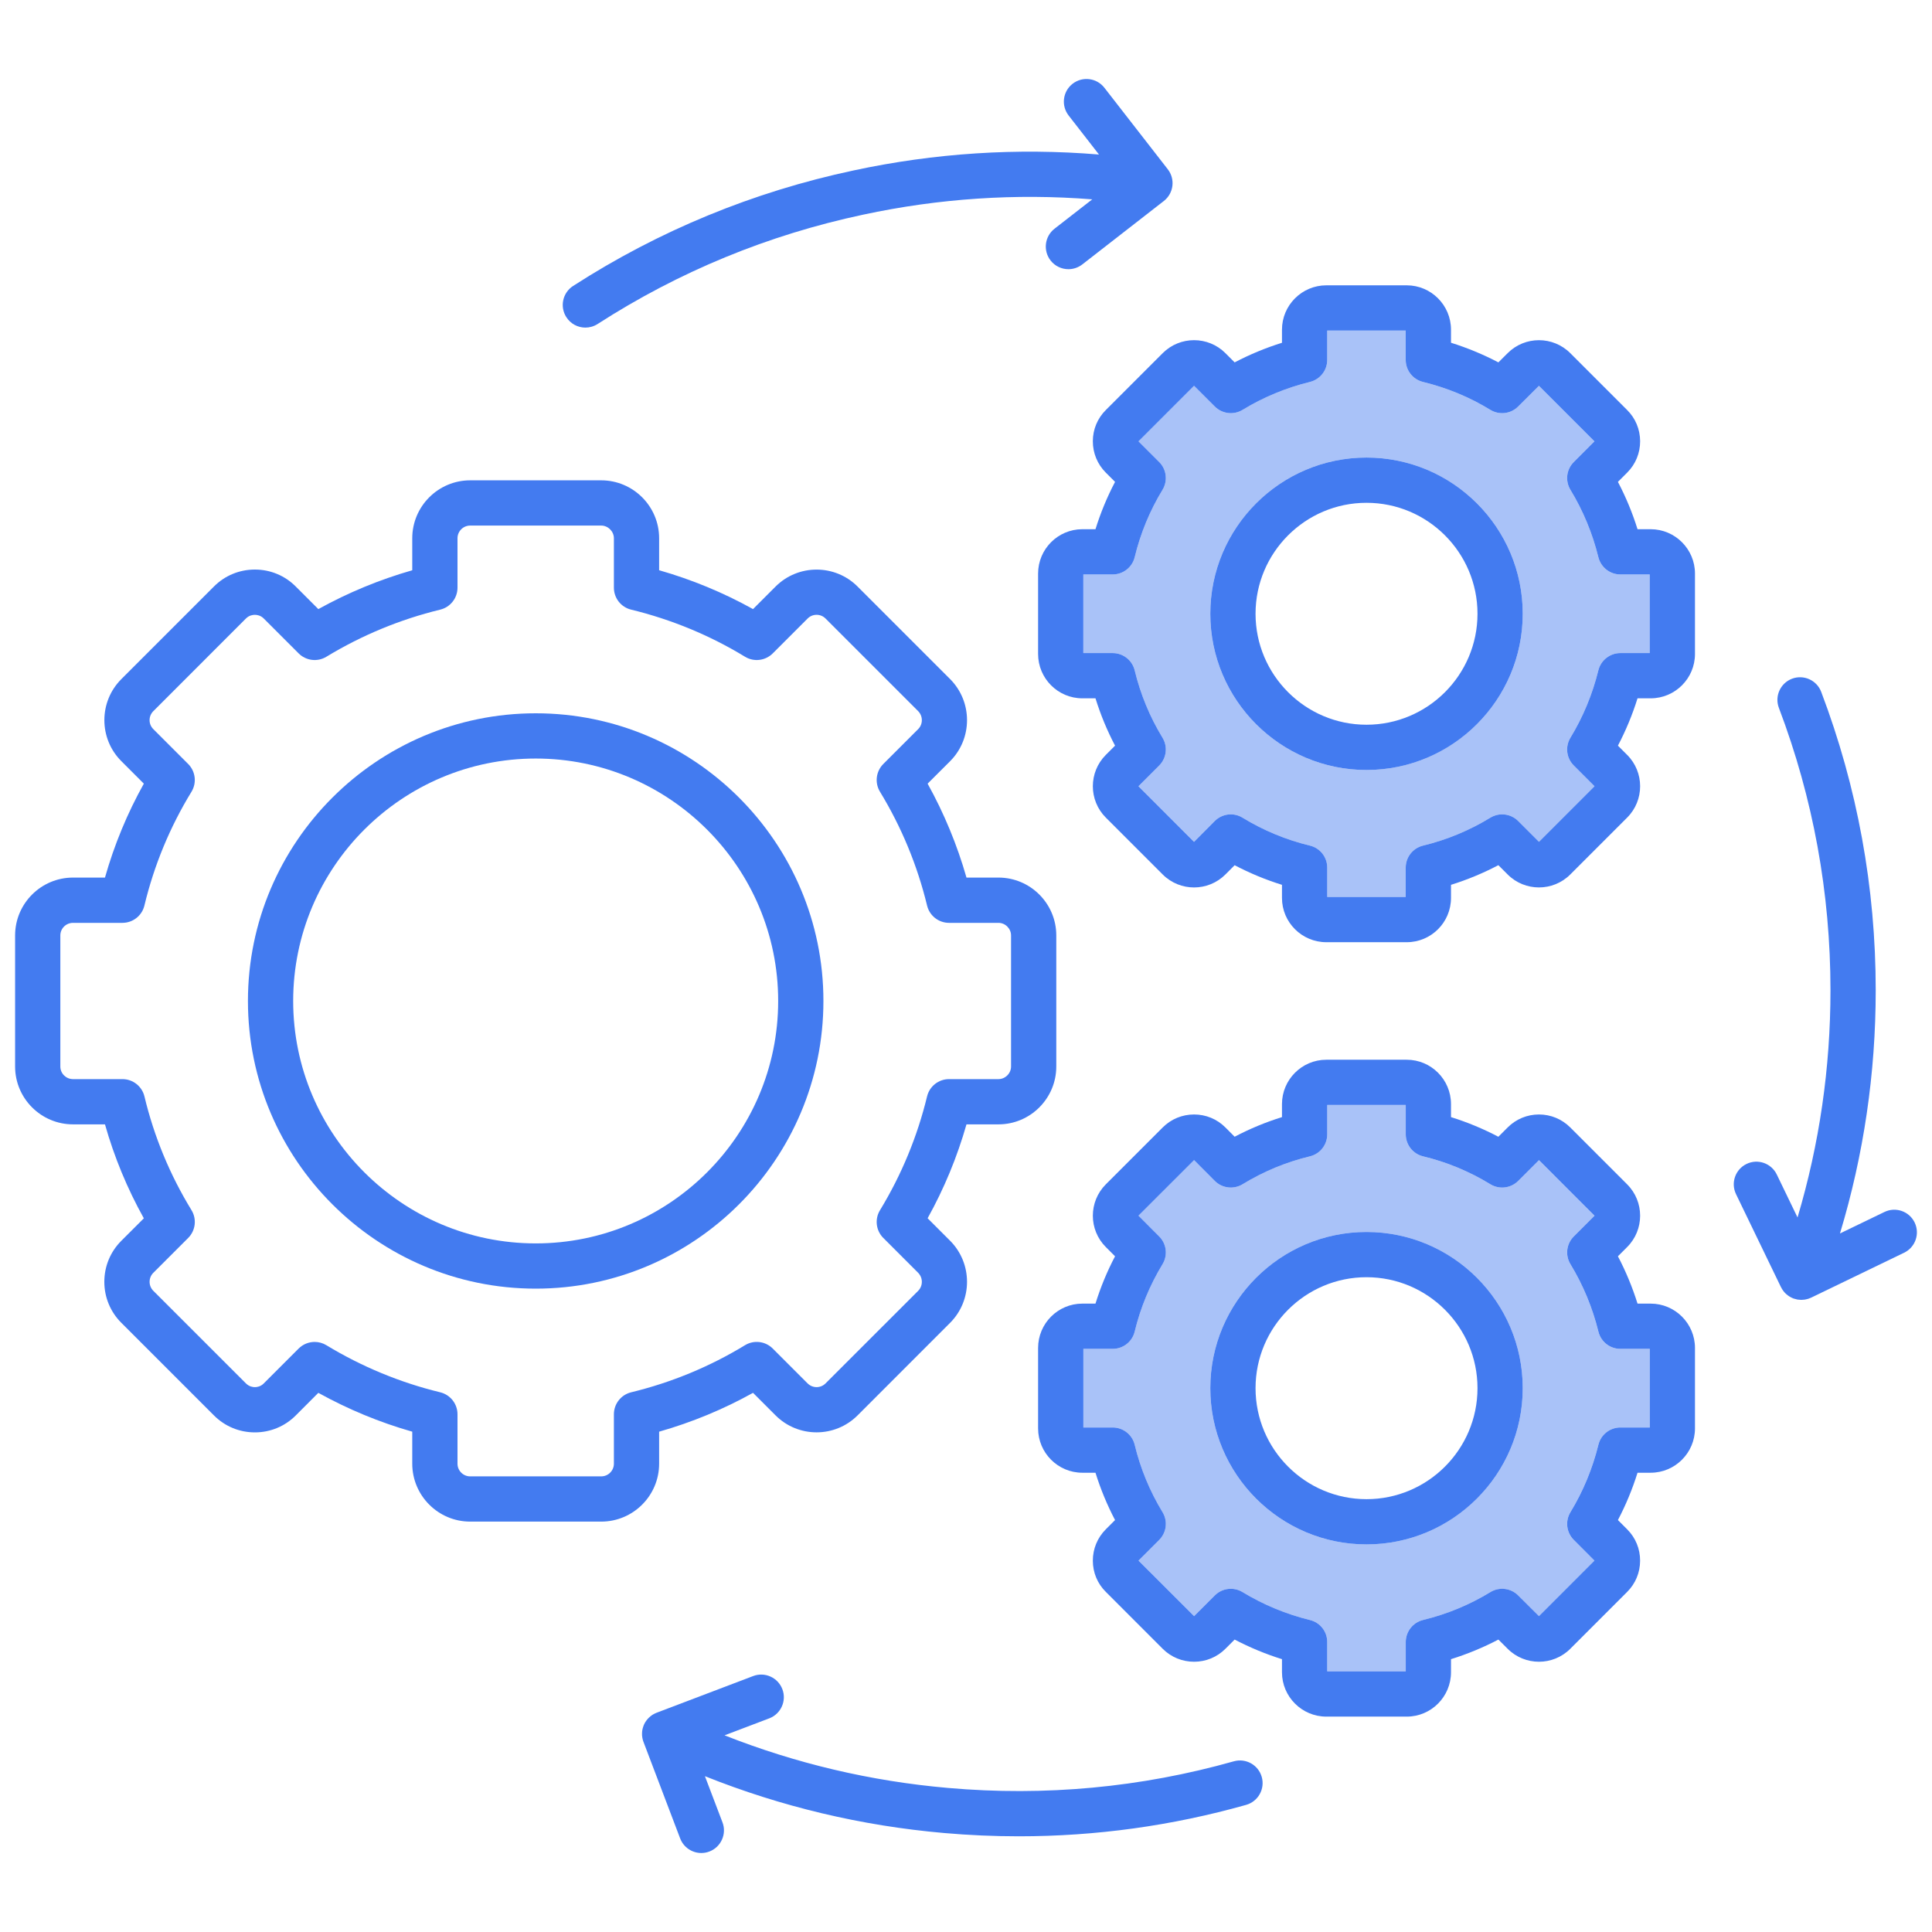
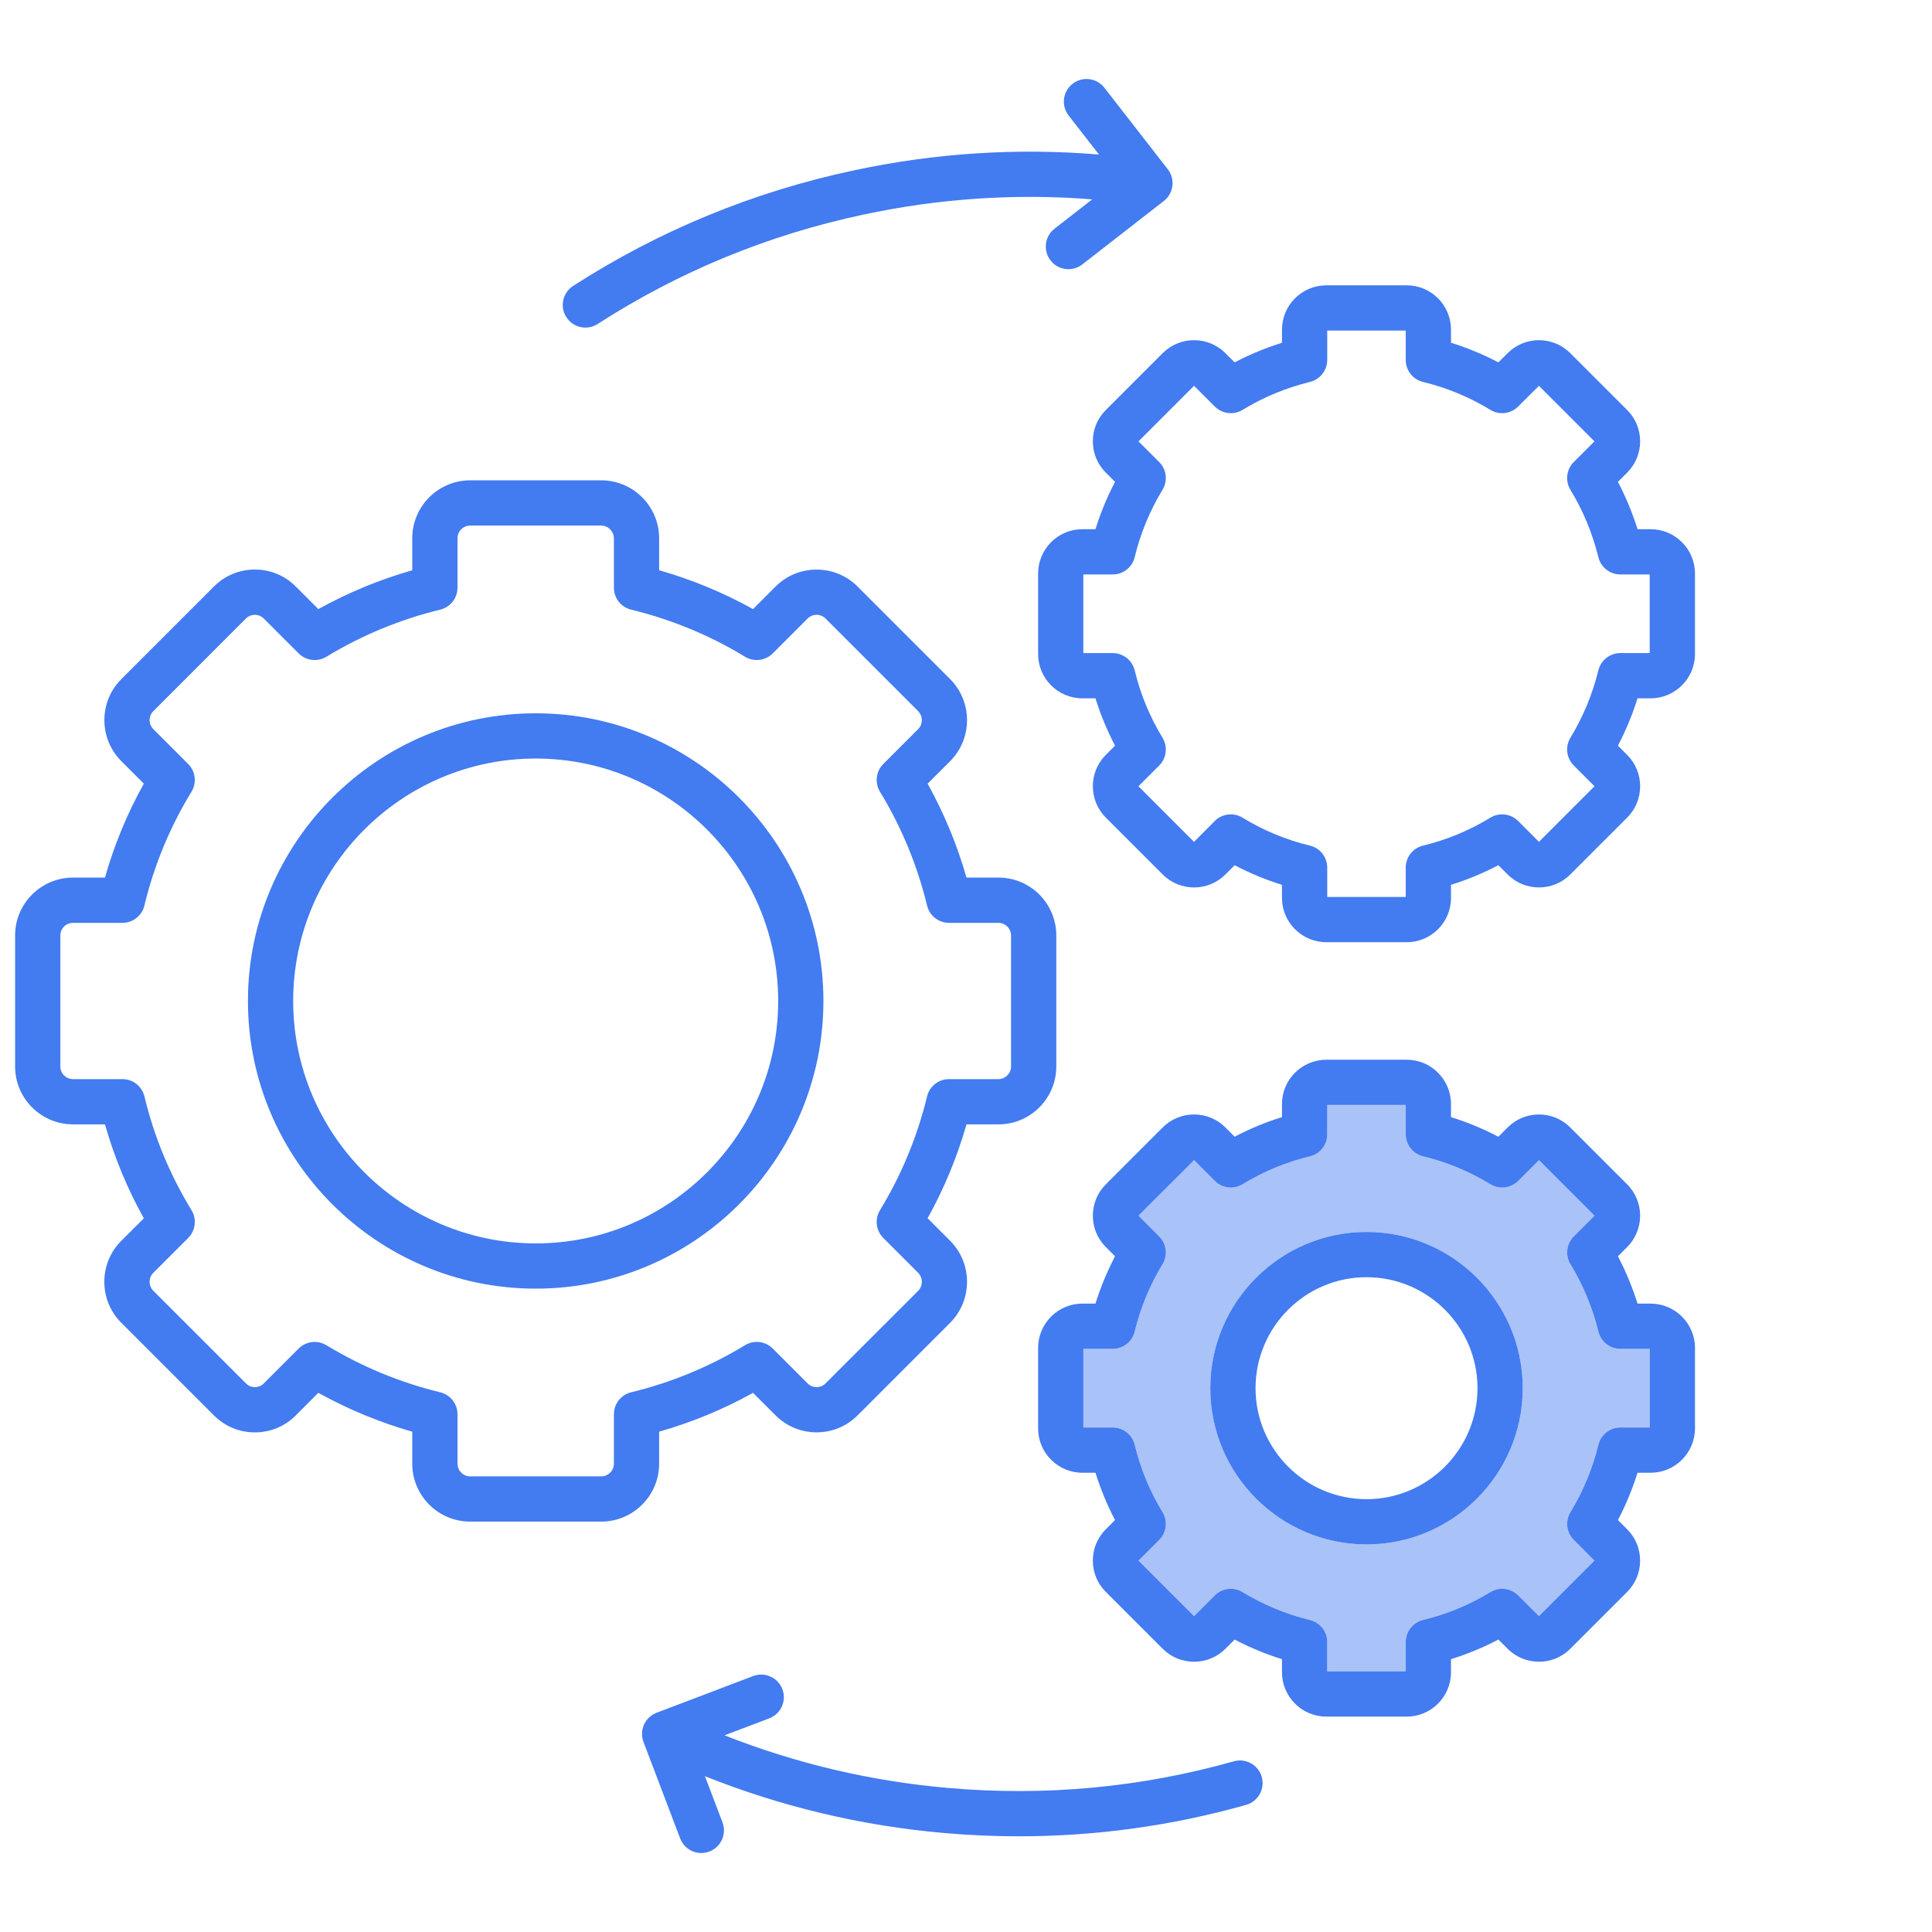
<svg xmlns="http://www.w3.org/2000/svg" width="60" height="60" viewBox="0 0 60 60" fill="none">
-   <path d="M35.999 14.349C36.228 14.578 36.271 14.934 36.102 15.211C35.708 15.86 35.417 16.563 35.239 17.303C35.162 17.618 34.88 17.84 34.556 17.84H33.644V20.282H34.556C34.88 20.282 35.162 20.504 35.239 20.819C35.417 21.559 35.708 22.263 36.102 22.911C36.271 23.188 36.228 23.544 35.999 23.773L35.355 24.418L37.082 26.144L37.725 25.498C37.954 25.267 38.312 25.224 38.59 25.395C39.235 25.79 39.938 26.082 40.68 26.261C40.995 26.337 41.217 26.619 41.217 26.944V27.856H43.656V26.944C43.656 26.619 43.878 26.337 44.194 26.261C44.93 26.084 45.633 25.792 46.284 25.394C46.561 25.225 46.918 25.267 47.147 25.497L47.793 26.143L49.518 24.417L48.874 23.773C48.645 23.544 48.602 23.188 48.771 22.911C49.164 22.265 49.456 21.56 49.639 20.816C49.716 20.502 49.998 20.282 50.321 20.282H51.233V17.84H50.321C49.998 17.84 49.716 17.619 49.639 17.305C49.456 16.562 49.164 15.857 48.771 15.211C48.602 14.934 48.645 14.578 48.874 14.349L49.517 13.706L47.793 11.982L47.146 12.626C46.916 12.855 46.56 12.897 46.284 12.728C45.641 12.335 44.937 12.043 44.191 11.861C43.877 11.784 43.656 11.502 43.656 11.178V10.266H41.218V11.178C41.218 11.502 40.997 11.783 40.683 11.861C39.939 12.043 39.234 12.335 38.588 12.729C38.311 12.897 37.955 12.854 37.726 12.625L37.082 11.981L35.356 13.706L35.999 14.349ZM42.438 14.21C45.113 14.21 47.29 16.386 47.29 19.061C47.29 21.736 45.113 23.913 42.438 23.913C39.763 23.913 37.587 21.736 37.587 19.061C37.587 16.386 39.763 14.21 42.438 14.21Z" fill="#A9C2F8" />
  <path d="M51.233 41.89H50.321C49.998 41.89 49.716 41.67 49.639 41.356C49.456 40.612 49.164 39.907 48.771 39.261C48.602 38.984 48.645 38.628 48.874 38.399L49.518 37.755L47.793 36.029L47.147 36.675C46.917 36.905 46.561 36.947 46.284 36.778C45.633 36.38 44.929 36.089 44.194 35.911C43.878 35.835 43.656 35.553 43.656 35.228V34.316H41.217V35.228C41.217 35.553 40.995 35.835 40.68 35.911C39.938 36.09 39.235 36.382 38.59 36.777C38.312 36.948 37.954 36.905 37.725 36.674L37.082 36.028L35.355 37.755L35.999 38.399C36.228 38.628 36.271 38.984 36.102 39.261C35.708 39.91 35.417 40.614 35.239 41.353C35.162 41.668 34.88 41.89 34.556 41.89H33.644V44.332H34.556C34.88 44.332 35.162 44.554 35.239 44.87C35.417 45.609 35.708 46.313 36.102 46.962C36.271 47.238 36.228 47.594 35.999 47.823L35.356 48.466L37.082 50.191L37.726 49.547C37.955 49.318 38.311 49.275 38.588 49.444C39.234 49.837 39.939 50.129 40.683 50.312C40.997 50.389 41.218 50.67 41.218 50.994V51.906H43.656V50.994C43.656 50.67 43.877 50.388 44.191 50.312C44.937 50.129 45.641 49.837 46.284 49.444C46.56 49.276 46.916 49.318 47.146 49.546L47.793 50.19L49.517 48.466L48.874 47.824C48.645 47.594 48.602 47.238 48.771 46.962C49.164 46.315 49.456 45.611 49.639 44.867C49.716 44.553 49.998 44.332 50.321 44.332H51.233V41.891V41.89ZM42.438 47.963C39.763 47.963 37.587 45.786 37.587 43.111C37.587 40.436 39.763 38.26 42.438 38.26C45.113 38.26 47.29 40.436 47.29 43.111C47.29 45.786 45.113 47.963 42.438 47.963Z" fill="#A9C2F8" />
  <path d="M2.268 34.918H3.26C3.548 35.935 3.952 36.912 4.467 37.836L3.767 38.535C3.427 38.875 3.24 39.327 3.24 39.808C3.24 40.288 3.427 40.74 3.767 41.08L6.642 43.955C6.981 44.296 7.433 44.484 7.915 44.484C8.397 44.484 8.849 44.296 9.186 43.957L9.886 43.256C10.811 43.768 11.788 44.173 12.803 44.462V45.456C12.803 46.448 13.61 47.255 14.602 47.255H18.671C19.663 47.255 20.47 46.448 20.47 45.456V44.462C21.488 44.172 22.465 43.768 23.386 43.256L24.087 43.957C24.789 44.658 25.93 44.658 26.632 43.957L29.51 41.078C30.206 40.377 30.206 39.238 29.509 38.535L28.808 37.834C29.321 36.912 29.725 35.934 30.015 34.918H31.008C31.998 34.918 32.804 34.112 32.804 33.122V29.05C32.804 28.06 31.998 27.254 31.008 27.254H30.015C29.725 26.238 29.32 25.26 28.808 24.337L29.511 23.635C30.206 22.934 30.206 21.795 29.509 21.092L26.632 18.215C25.93 17.514 24.789 17.514 24.087 18.215L23.386 18.916C22.465 18.404 21.487 18 20.47 17.709V16.716C20.47 15.724 19.663 14.917 18.671 14.917H14.602C13.61 14.917 12.803 15.724 12.803 16.716V17.71C11.788 18 10.811 18.404 9.886 18.916L9.187 18.217C8.849 17.876 8.397 17.688 7.915 17.688C7.433 17.688 6.981 17.876 6.644 18.215L3.767 21.092C3.066 21.794 3.066 22.935 3.767 23.637L4.467 24.337C3.952 25.26 3.548 26.238 3.26 27.254H2.268C1.276 27.254 0.469 28.06 0.469 29.05V33.122C0.469 34.112 1.276 34.918 2.268 34.918V34.918ZM1.874 29.05C1.874 28.835 2.051 28.66 2.268 28.66H3.802C4.127 28.66 4.41 28.437 4.485 28.121C4.785 26.873 5.276 25.685 5.946 24.59C6.116 24.313 6.073 23.956 5.844 23.726L4.761 22.643C4.607 22.49 4.607 22.24 4.761 22.086L7.639 19.207C7.738 19.108 7.854 19.094 7.915 19.094C7.975 19.094 8.092 19.108 8.192 19.209L9.275 20.292C9.504 20.521 9.86 20.564 10.136 20.396C11.236 19.728 12.425 19.236 13.671 18.933C13.986 18.857 14.208 18.575 14.208 18.25V16.716C14.208 16.499 14.385 16.322 14.602 16.322H18.671C18.884 16.322 19.065 16.503 19.065 16.716V18.25C19.065 18.575 19.286 18.857 19.601 18.933C20.853 19.238 22.042 19.729 23.136 20.395C23.412 20.564 23.769 20.521 23.998 20.292L25.081 19.209C25.235 19.055 25.485 19.055 25.638 19.209L28.513 22.084C28.667 22.239 28.667 22.491 28.515 22.643L27.432 23.726C27.203 23.956 27.16 24.312 27.329 24.589C27.996 25.684 28.488 26.873 28.791 28.122C28.867 28.438 29.149 28.66 29.474 28.66H31.008C31.22 28.66 31.399 28.838 31.399 29.05V33.122C31.399 33.334 31.22 33.513 31.008 33.513H29.474C29.149 33.513 28.867 33.735 28.791 34.05C28.488 35.299 27.996 36.488 27.329 37.584C27.16 37.86 27.203 38.217 27.432 38.446L28.513 39.527C28.667 39.682 28.667 39.934 28.515 40.087L25.638 42.963C25.485 43.117 25.235 43.117 25.081 42.963L23.998 41.88C23.769 41.651 23.412 41.608 23.136 41.777C22.042 42.443 20.853 42.935 19.601 43.239C19.286 43.316 19.065 43.598 19.065 43.922V45.456C19.065 45.674 18.888 45.85 18.671 45.85H14.602C14.385 45.85 14.208 45.674 14.208 45.456V43.922C14.208 43.598 13.986 43.316 13.671 43.239C12.425 42.936 11.236 42.444 10.136 41.777C10.024 41.708 9.897 41.675 9.772 41.675C9.59 41.675 9.411 41.745 9.275 41.88L8.19 42.965C8.092 43.064 7.976 43.079 7.915 43.079C7.854 43.079 7.738 43.064 7.638 42.963L4.761 40.087C4.687 40.012 4.646 39.913 4.646 39.808C4.646 39.702 4.687 39.603 4.761 39.529L5.844 38.446C6.074 38.216 6.116 37.859 5.947 37.582C5.277 36.487 4.785 35.299 4.486 34.051C4.41 33.736 4.127 33.513 3.803 33.513H2.268C2.051 33.513 1.874 33.338 1.874 33.122V29.05H1.874Z" fill="#437BF0" />
  <path d="M18.18 10.174C18.31 10.174 18.442 10.137 18.56 10.062C21.082 8.436 23.856 7.294 26.804 6.667C29.156 6.162 31.543 6.003 33.921 6.191L32.749 7.103C32.443 7.341 32.388 7.782 32.626 8.089C32.765 8.267 32.972 8.36 33.181 8.36C33.332 8.36 33.484 8.311 33.612 8.212L36.144 6.242C36.45 6.003 36.505 5.562 36.266 5.256L34.297 2.724C34.058 2.418 33.617 2.363 33.31 2.602C33.004 2.84 32.949 3.281 33.188 3.588L34.13 4.799C31.584 4.588 29.028 4.752 26.51 5.293C23.396 5.955 20.465 7.162 17.799 8.88C17.473 9.09 17.378 9.525 17.589 9.851C17.723 10.06 17.949 10.174 18.18 10.174Z" fill="#437BF0" />
-   <path d="M42.438 23.913C45.114 23.913 47.29 21.736 47.29 19.061C47.29 16.386 45.114 14.21 42.438 14.21C39.763 14.21 37.587 16.386 37.587 19.061C37.587 21.736 39.763 23.913 42.438 23.913ZM42.438 15.615C44.339 15.615 45.885 17.161 45.885 19.061C45.885 20.962 44.339 22.507 42.438 22.507C40.538 22.507 38.992 20.961 38.992 19.061C38.992 17.161 40.538 15.615 42.438 15.615Z" fill="#437BF0" />
  <path d="M34.345 12.731C34.084 12.989 33.94 13.333 33.939 13.701C33.938 14.07 34.081 14.417 34.342 14.678L34.629 14.965C34.382 15.435 34.179 15.927 34.021 16.435H33.613C32.855 16.435 32.239 17.053 32.239 17.812V20.31C32.239 21.069 32.855 21.687 33.613 21.687H34.021C34.179 22.195 34.382 22.687 34.629 23.157L34.342 23.444C33.805 23.981 33.805 24.854 34.342 25.391L36.109 27.158C36.646 27.695 37.519 27.695 38.057 27.157L38.343 26.87C38.813 27.117 39.304 27.321 39.813 27.479V27.887C39.813 28.645 40.431 29.261 41.19 29.261H43.688C44.446 29.261 45.062 28.645 45.062 27.887V27.479C45.569 27.321 46.061 27.117 46.533 26.869L46.822 27.158C47.358 27.694 48.23 27.694 48.766 27.158L50.533 25.391C51.07 24.854 51.07 23.981 50.533 23.444L50.246 23.157C50.492 22.688 50.696 22.196 50.855 21.687H51.262C52.021 21.687 52.639 21.069 52.639 20.31V17.812C52.639 17.053 52.021 16.435 51.262 16.435H50.855C50.696 15.926 50.492 15.434 50.246 14.965L50.533 14.678C50.794 14.417 50.937 14.07 50.936 13.701C50.934 13.333 50.79 12.988 50.533 12.734L48.766 10.967C48.23 10.431 47.358 10.431 46.823 10.966L46.534 11.254C46.065 11.008 45.572 10.804 45.062 10.644V10.238C45.062 9.479 44.446 8.861 43.688 8.861H41.19C40.431 8.861 39.813 9.479 39.813 10.238V10.645C39.304 10.804 38.812 11.008 38.343 11.254L38.056 10.967C37.519 10.43 36.646 10.43 36.109 10.967L34.345 12.731L34.345 12.731ZM37.727 12.625C37.956 12.854 38.312 12.897 38.589 12.729C39.235 12.335 39.94 12.043 40.683 11.861C40.997 11.783 41.218 11.502 41.218 11.178V10.266H43.656V11.178C43.656 11.502 43.877 11.784 44.192 11.861C44.938 12.043 45.642 12.335 46.284 12.728C46.561 12.897 46.917 12.855 47.146 12.626L47.793 11.982L49.517 13.706L48.875 14.349C48.645 14.578 48.603 14.934 48.771 15.211C49.164 15.857 49.456 16.562 49.639 17.305C49.717 17.619 49.998 17.84 50.322 17.84H51.233V20.282H50.322C49.998 20.282 49.717 20.503 49.639 20.816C49.456 21.56 49.164 22.265 48.771 22.911C48.603 23.188 48.645 23.544 48.875 23.773L49.519 24.417L47.794 26.143L47.148 25.497C46.918 25.267 46.561 25.225 46.284 25.394C45.633 25.792 44.93 26.083 44.194 26.261C43.879 26.337 43.656 26.619 43.656 26.944V27.856H41.218V26.944C41.218 26.619 40.996 26.337 40.681 26.261C39.939 26.082 39.236 25.79 38.59 25.395C38.313 25.224 37.955 25.267 37.725 25.498L37.082 26.145L35.355 24.418L36 23.773C36.229 23.544 36.271 23.188 36.103 22.911C35.708 22.263 35.418 21.559 35.239 20.82C35.163 20.504 34.88 20.282 34.556 20.282H33.644V17.84H34.556C34.88 17.84 35.163 17.618 35.239 17.303C35.418 16.564 35.708 15.86 36.103 15.211C36.271 14.934 36.229 14.578 36 14.349L35.357 13.706L37.082 11.981L37.727 12.625Z" fill="#437BF0" />
  <path d="M51.262 45.737C52.021 45.737 52.639 45.119 52.639 44.36V41.862C52.639 41.103 52.021 40.485 51.262 40.485H50.855C50.696 39.976 50.492 39.484 50.246 39.015L50.533 38.728C51.07 38.191 51.07 37.318 50.533 36.781L48.766 35.014C48.506 34.754 48.161 34.611 47.794 34.611C47.427 34.611 47.082 34.754 46.822 35.014L46.533 35.303C46.061 35.055 45.569 34.851 45.062 34.693V34.288C45.062 33.529 44.446 32.911 43.688 32.911H41.19C40.431 32.911 39.813 33.529 39.813 34.288V34.693C39.304 34.851 38.813 35.055 38.343 35.302L38.056 35.014C37.797 34.754 37.451 34.611 37.083 34.611C36.714 34.611 36.369 34.754 36.109 35.014L34.342 36.781C33.805 37.318 33.805 38.191 34.342 38.728L34.629 39.015C34.382 39.485 34.179 39.977 34.021 40.485H33.613C32.855 40.485 32.239 41.102 32.239 41.862V44.36C32.239 45.119 32.855 45.737 33.613 45.737H34.021C34.179 46.245 34.382 46.736 34.629 47.207L34.342 47.494C34.081 47.755 33.938 48.102 33.939 48.471C33.94 48.839 34.084 49.183 34.342 49.437L36.109 51.205C36.369 51.464 36.715 51.607 37.083 51.607C37.451 51.607 37.797 51.464 38.056 51.205L38.343 50.918C38.812 51.164 39.304 51.368 39.813 51.527V51.934C39.813 52.693 40.431 53.311 41.19 53.311H43.688C44.446 53.311 45.062 52.693 45.062 51.934V51.527C45.572 51.368 46.065 51.164 46.534 50.918L46.822 51.205C47.358 51.741 48.23 51.741 48.766 51.205L50.53 49.441C50.79 49.183 50.934 48.839 50.935 48.471C50.937 48.102 50.794 47.755 50.533 47.494L50.246 47.207C50.492 46.738 50.696 46.246 50.855 45.737H51.262L51.262 45.737ZM49.64 44.867C49.457 45.61 49.165 46.315 48.772 46.961C48.603 47.238 48.646 47.594 48.875 47.823L49.517 48.466L47.794 50.19L47.147 49.546C46.917 49.317 46.561 49.275 46.285 49.444C45.642 49.837 44.938 50.129 44.192 50.311C43.878 50.388 43.657 50.67 43.657 50.994V51.906H41.218V50.994C41.218 50.67 40.998 50.389 40.684 50.312C39.94 50.129 39.235 49.837 38.589 49.444C38.312 49.275 37.956 49.318 37.727 49.547L37.083 50.191L35.357 48.466L36 47.823C36.229 47.594 36.272 47.238 36.103 46.961C35.709 46.313 35.418 45.609 35.239 44.869C35.163 44.554 34.881 44.332 34.556 44.332H33.645V41.89H34.556C34.881 41.89 35.163 41.668 35.239 41.353C35.418 40.613 35.709 39.91 36.103 39.261C36.272 38.984 36.229 38.628 36 38.399L35.356 37.754L37.083 36.028L37.726 36.674C37.955 36.904 38.313 36.947 38.591 36.777C39.236 36.382 39.939 36.09 40.681 35.911C40.996 35.835 41.218 35.553 41.218 35.228V34.316H43.657V35.228C43.657 35.553 43.879 35.835 44.195 35.911C44.931 36.088 45.634 36.38 46.285 36.778C46.562 36.947 46.918 36.904 47.148 36.675L47.794 36.029L49.519 37.755L48.875 38.399C48.646 38.628 48.603 38.984 48.772 39.261C49.165 39.907 49.457 40.612 49.64 41.355C49.717 41.669 49.998 41.89 50.322 41.89H51.234V44.332H50.322C49.998 44.332 49.717 44.553 49.64 44.867V44.867Z" fill="#437BF0" />
  <path d="M16.638 40.02C21.564 40.02 25.572 36.013 25.572 31.086C25.572 26.16 21.564 22.152 16.638 22.152C11.711 22.152 7.7 26.16 7.7 31.086C7.7 36.012 11.71 40.02 16.638 40.02ZM16.638 23.557C20.789 23.557 24.167 26.935 24.167 31.086C24.167 35.238 20.789 38.615 16.638 38.615C12.486 38.615 9.105 35.238 9.105 31.086C9.105 26.934 12.484 23.557 16.638 23.557Z" fill="#437BF0" />
  <path d="M42.438 38.26C39.763 38.26 37.587 40.436 37.587 43.111C37.587 45.786 39.763 47.963 42.438 47.963C45.114 47.963 47.29 45.786 47.29 43.111C47.29 40.436 45.114 38.26 42.438 38.26ZM42.438 46.558C40.538 46.558 38.992 45.012 38.992 43.111C38.992 41.211 40.538 39.665 42.438 39.665C44.339 39.665 45.885 41.211 45.885 43.111C45.885 45.012 44.339 46.558 42.438 46.558Z" fill="#437BF0" />
  <path d="M31.642 57.028C34.032 57.028 36.397 56.702 38.7 56.052C39.073 55.946 39.29 55.558 39.185 55.185C39.079 54.811 38.691 54.594 38.318 54.699C35.435 55.513 32.449 55.791 29.441 55.526C27.046 55.317 24.718 54.768 22.502 53.892L23.89 53.365C24.252 53.227 24.435 52.821 24.297 52.459C24.159 52.096 23.753 51.914 23.391 52.051L20.391 53.191C20.389 53.191 20.388 53.193 20.386 53.193C20.346 53.209 20.308 53.228 20.271 53.25C20.268 53.252 20.265 53.254 20.262 53.256C20.227 53.279 20.193 53.305 20.162 53.334C20.16 53.336 20.157 53.338 20.155 53.341C20.125 53.37 20.097 53.401 20.072 53.436C20.069 53.439 20.067 53.443 20.065 53.446C20.043 53.477 20.023 53.51 20.006 53.545C20.005 53.548 20.004 53.552 20.002 53.555C20.002 53.557 20 53.558 20 53.56C19.996 53.568 19.993 53.577 19.989 53.586C19.985 53.597 19.98 53.608 19.977 53.619C19.973 53.628 19.971 53.638 19.968 53.648C19.964 53.661 19.96 53.674 19.957 53.687C19.955 53.694 19.954 53.702 19.952 53.71C19.949 53.725 19.946 53.74 19.944 53.755C19.943 53.762 19.943 53.769 19.942 53.775C19.941 53.791 19.939 53.807 19.939 53.824C19.938 53.831 19.939 53.837 19.939 53.844C19.939 53.86 19.939 53.876 19.939 53.891C19.94 53.899 19.941 53.907 19.942 53.916C19.943 53.93 19.945 53.944 19.947 53.958C19.948 53.968 19.951 53.977 19.953 53.987C19.955 53.999 19.958 54.012 19.961 54.025C19.964 54.035 19.967 54.045 19.97 54.055C19.974 54.066 19.977 54.078 19.981 54.09C19.982 54.092 19.983 54.095 19.984 54.097L21.123 57.094C21.23 57.374 21.497 57.547 21.78 57.547C21.863 57.547 21.948 57.532 22.03 57.501C22.392 57.363 22.575 56.957 22.437 56.594L21.892 55.161C24.263 56.109 26.754 56.702 29.319 56.926C30.095 56.994 30.87 57.028 31.643 57.028L31.642 57.028Z" fill="#437BF0" />
-   <path d="M55.309 39.972C55.31 39.975 55.312 39.977 55.314 39.979C55.332 40.017 55.354 40.052 55.379 40.086C55.381 40.089 55.384 40.093 55.387 40.096C55.412 40.129 55.44 40.16 55.471 40.188C55.474 40.19 55.477 40.193 55.48 40.195C55.511 40.222 55.545 40.247 55.581 40.269C55.585 40.271 55.589 40.273 55.593 40.275C55.625 40.294 55.659 40.311 55.695 40.325C55.698 40.325 55.701 40.326 55.704 40.327C55.706 40.328 55.708 40.329 55.711 40.33C55.734 40.338 55.758 40.343 55.781 40.348C55.795 40.351 55.809 40.356 55.822 40.359C55.849 40.363 55.875 40.364 55.902 40.366C55.915 40.367 55.928 40.369 55.942 40.369C55.946 40.369 55.949 40.368 55.953 40.368C55.98 40.368 56.008 40.366 56.035 40.362C56.045 40.361 56.056 40.359 56.066 40.357C56.088 40.353 56.11 40.348 56.131 40.342C56.141 40.339 56.15 40.337 56.16 40.334C56.189 40.324 56.218 40.313 56.246 40.3C56.246 40.3 56.247 40.3 56.247 40.299L56.248 40.299L59.134 38.904C59.484 38.735 59.63 38.315 59.461 37.966C59.292 37.616 58.872 37.47 58.523 37.639L57.142 38.306C57.879 35.867 58.252 33.334 58.252 30.754C58.252 27.564 57.682 24.446 56.559 21.486C56.421 21.123 56.015 20.941 55.653 21.078C55.29 21.216 55.107 21.622 55.245 21.984C56.308 24.785 56.847 27.735 56.847 30.754C56.847 33.164 56.503 35.53 55.824 37.809L55.179 36.474C55.01 36.125 54.59 35.978 54.241 36.147C53.891 36.316 53.745 36.736 53.914 37.086L55.309 39.972L55.309 39.972Z" fill="#437BF0" />
</svg>